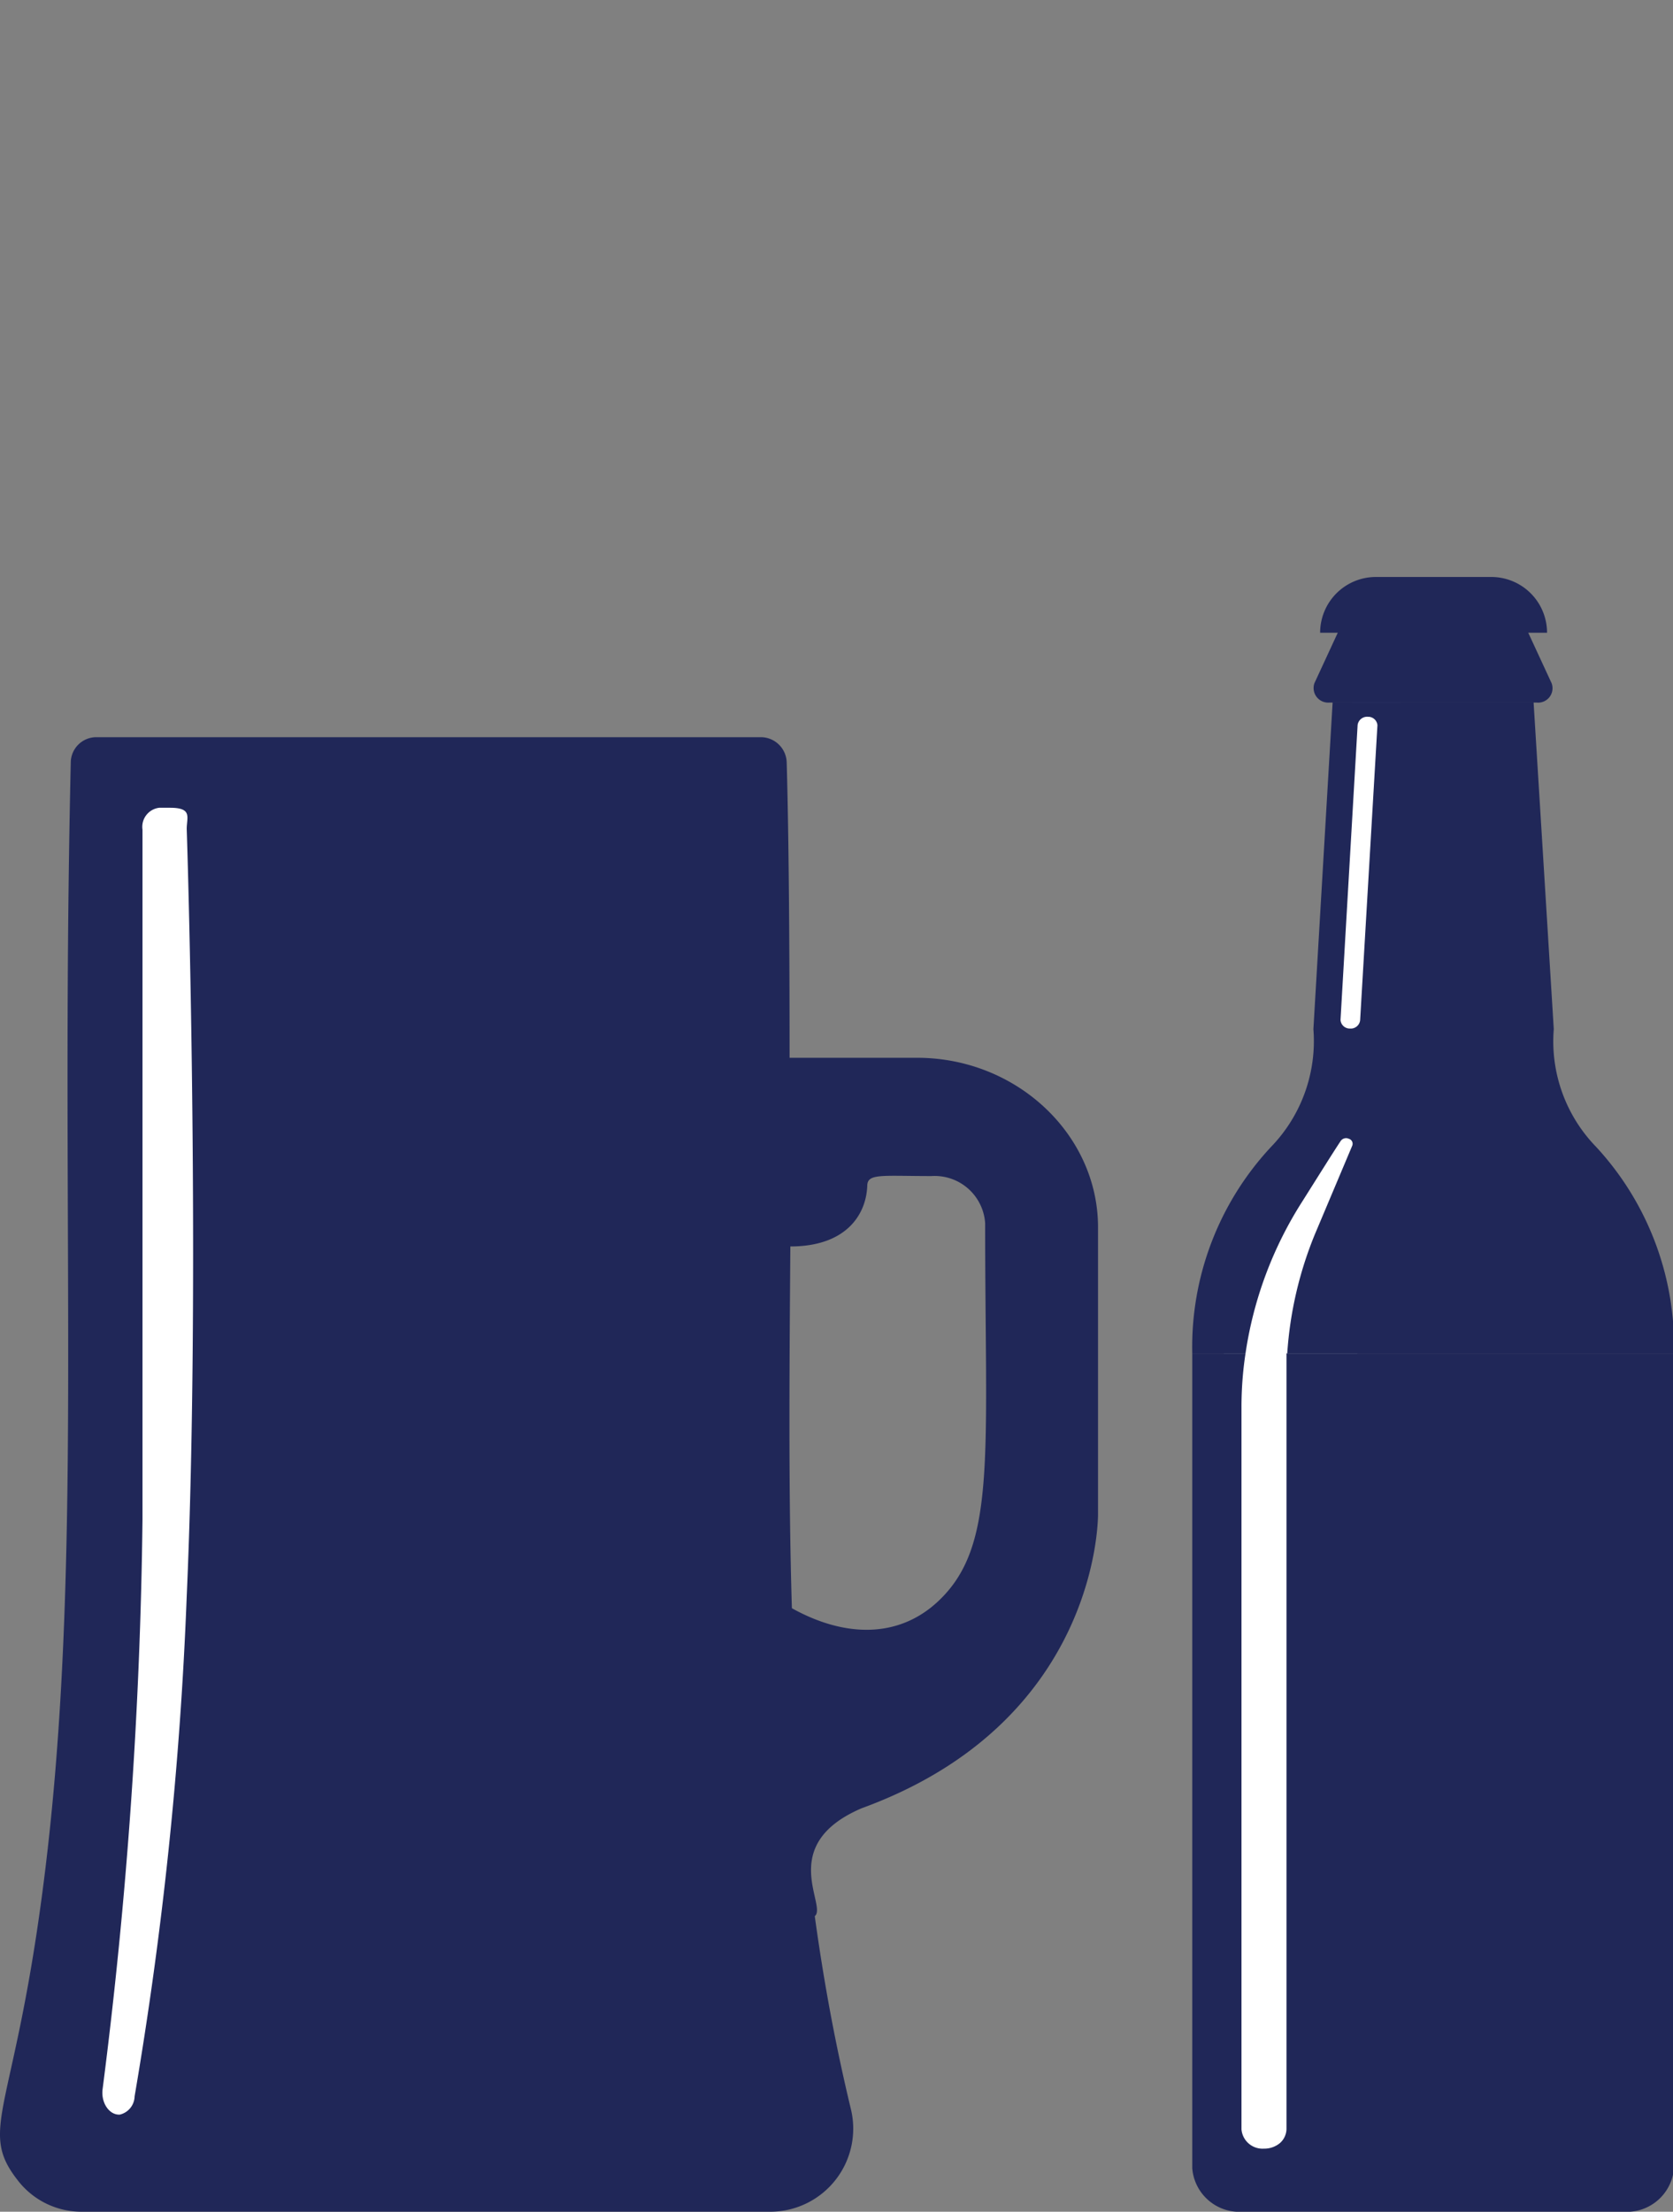
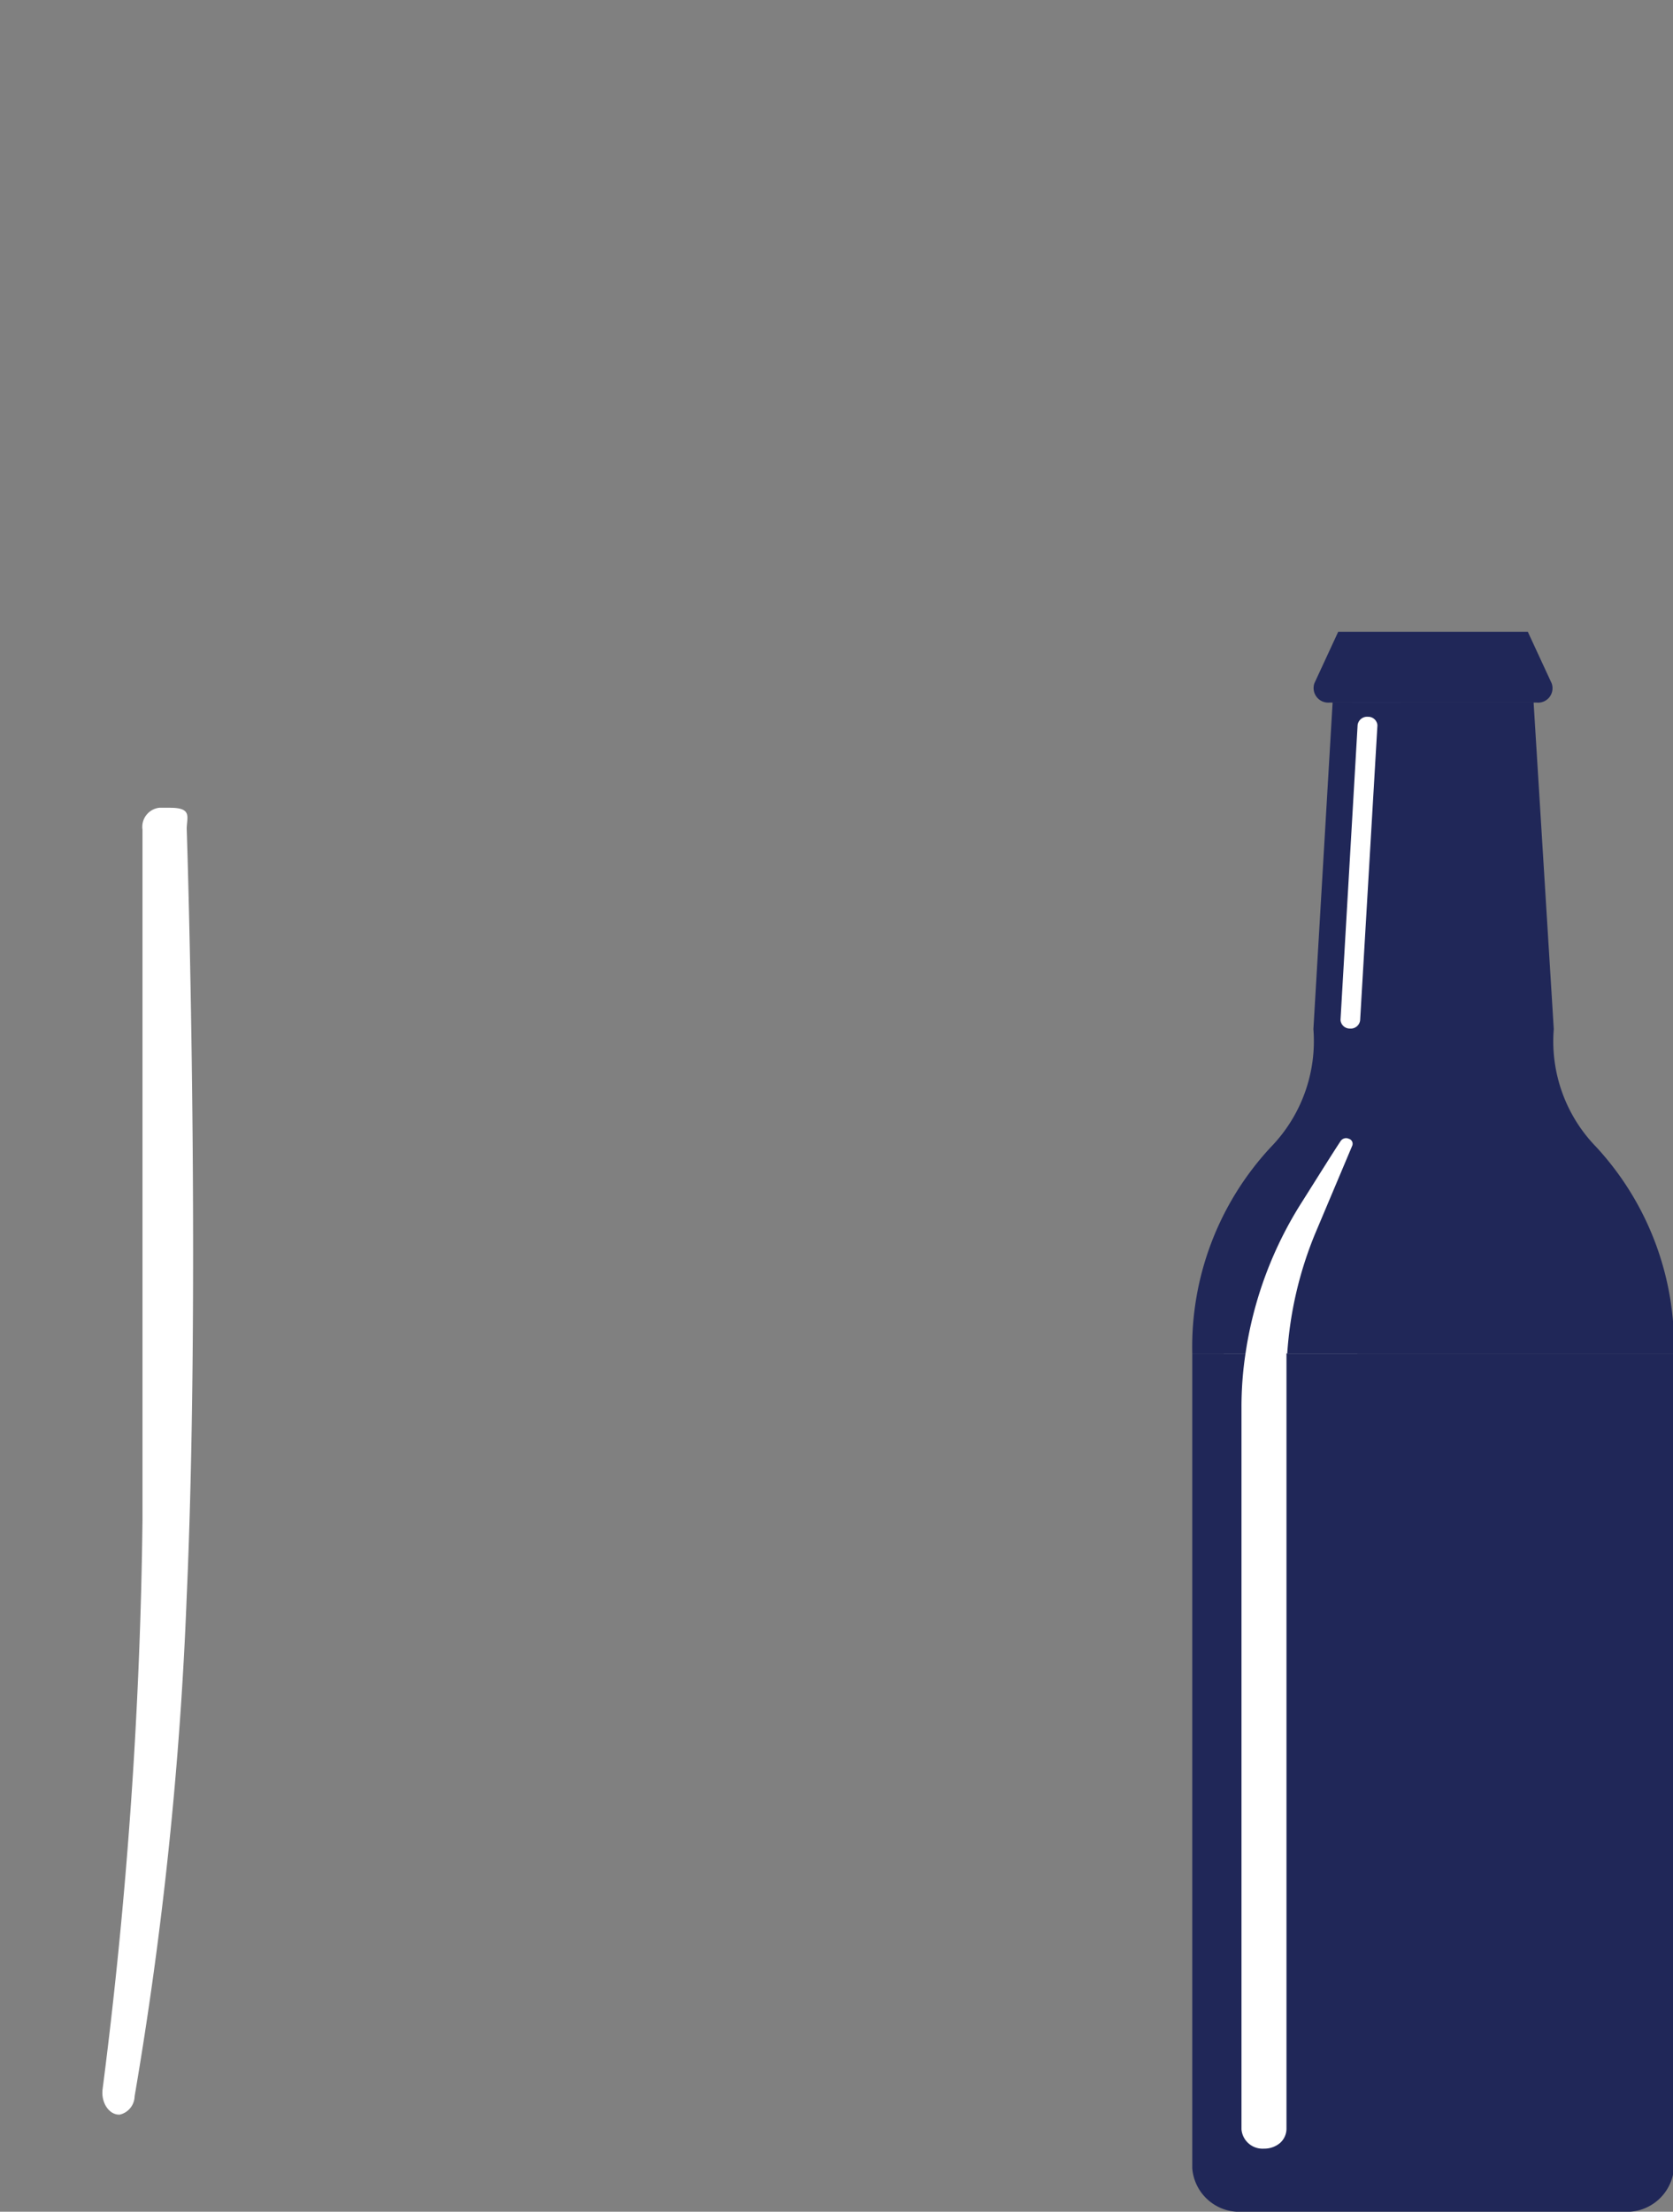
<svg xmlns="http://www.w3.org/2000/svg" viewBox="0 0 87 115">
  <rect x="0" y="0" width="87" height="115" fill="#808080" stroke="none" />
  <defs>
    <style>.cls-1{fill:#fff;}.cls-2{fill:#202758;}</style>
  </defs>
  <g id="Beer:_Mug_w_Bottle" data-name="Beer: Mug w/ Bottle">
    <polygon class="cls-1" points="70.78 33.87 69.91 38.71 68.83 55.66 65.8 63.11 63.64 66.46 63.64 112.51 68.61 113.63 70.99 61.43 73.37 53.61 72.72 34.05 70.78 33.87" />
    <path class="cls-2" d="M87.05,70.37v42.37A2.46,2.46,0,0,1,84.43,115H64.62A2.46,2.46,0,0,1,62,112.74V70.37h2.77a18.52,18.52,0,0,0-.21,2.79v37.56a1.1,1.1,0,0,0,1.17,1,1.27,1.27,0,0,0,.83-.29,1,1,0,0,0,.34-.72V71.62c0-.42,0-.84,0-1.25Z" />
    <path class="cls-2" d="M79.45,32.85H69.59l-1.24,2.68a.76.76,0,0,0,.79,1H79.9a.75.75,0,0,0,.79-1Z" />
-     <path class="cls-2" d="M71.55,30h6a2.9,2.9,0,0,1,2.9,2.9v0a0,0,0,0,1,0,0H68.65a0,0,0,0,1,0,0v0A2.9,2.9,0,0,1,71.55,30Z" />
    <path class="cls-2" d="M68.38,64.17a19.71,19.71,0,0,0-1.44,6.2H87.05A15.25,15.25,0,0,0,83,59.63a7.87,7.87,0,0,1-2.2-6.12l-1.05-17H69.3l-1,17a7.91,7.91,0,0,1-2.2,6.12A15.25,15.25,0,0,0,62,70.37h2.77a20.1,20.1,0,0,1,2.94-7.88c.89-1.41,1.69-2.69,2-3.15a.34.34,0,0,1,.43-.13.27.27,0,0,1,.18.36ZM70.2,53.48a.48.48,0,0,1-.49-.45v0l.89-15.34a.5.5,0,0,1,.54-.42.48.48,0,0,1,.49.44v0l-.9,15.34A.49.49,0,0,1,70.2,53.48Z" />
-     <path class="cls-2" d="M47.69,55H41.06c0-1.8,0-10.24-.15-15.35a1.35,1.35,0,0,0-1.33-1.32H5a1.33,1.33,0,0,0-1.32,1.32c-.58,25.37.72,42.38-1.51,59-1.5,11.2-3.29,12.1-1.26,14.7A4.18,4.18,0,0,0,4.25,115H40.1a4.32,4.32,0,0,0,4.14-5.37c-.79-3.29-1.4-6.57-1.87-10,.67-.53-2-3.71,2.44-5.61C57,89.58,57.1,79.17,57.1,78.73V63.81C57.1,59,52.88,55,47.69,55ZM41.1,64.81c2.88,0,3.94-1.63,4-3.15,0-.66.75-.51,3.34-.51a2.63,2.63,0,0,1,2.79,2.45c0,12,.6,16.66-2.32,19.54-2.12,2.1-5,2-7.73.48C41,77.74,41.05,71.41,41.1,64.81Z" />
    <path class="cls-1" d="M8.28,42a1,1,0,0,0-.87,1.14V79a254.46,254.46,0,0,1-2.07,29.59c-.11.72.33,1.39.89,1.36h0A1,1,0,0,0,7,109,199.83,199.83,0,0,0,9.71,83c.66-14.84.16-35,0-39.9,0-.61.31-1.1-.87-1.1Z" />
  </g>
</svg>